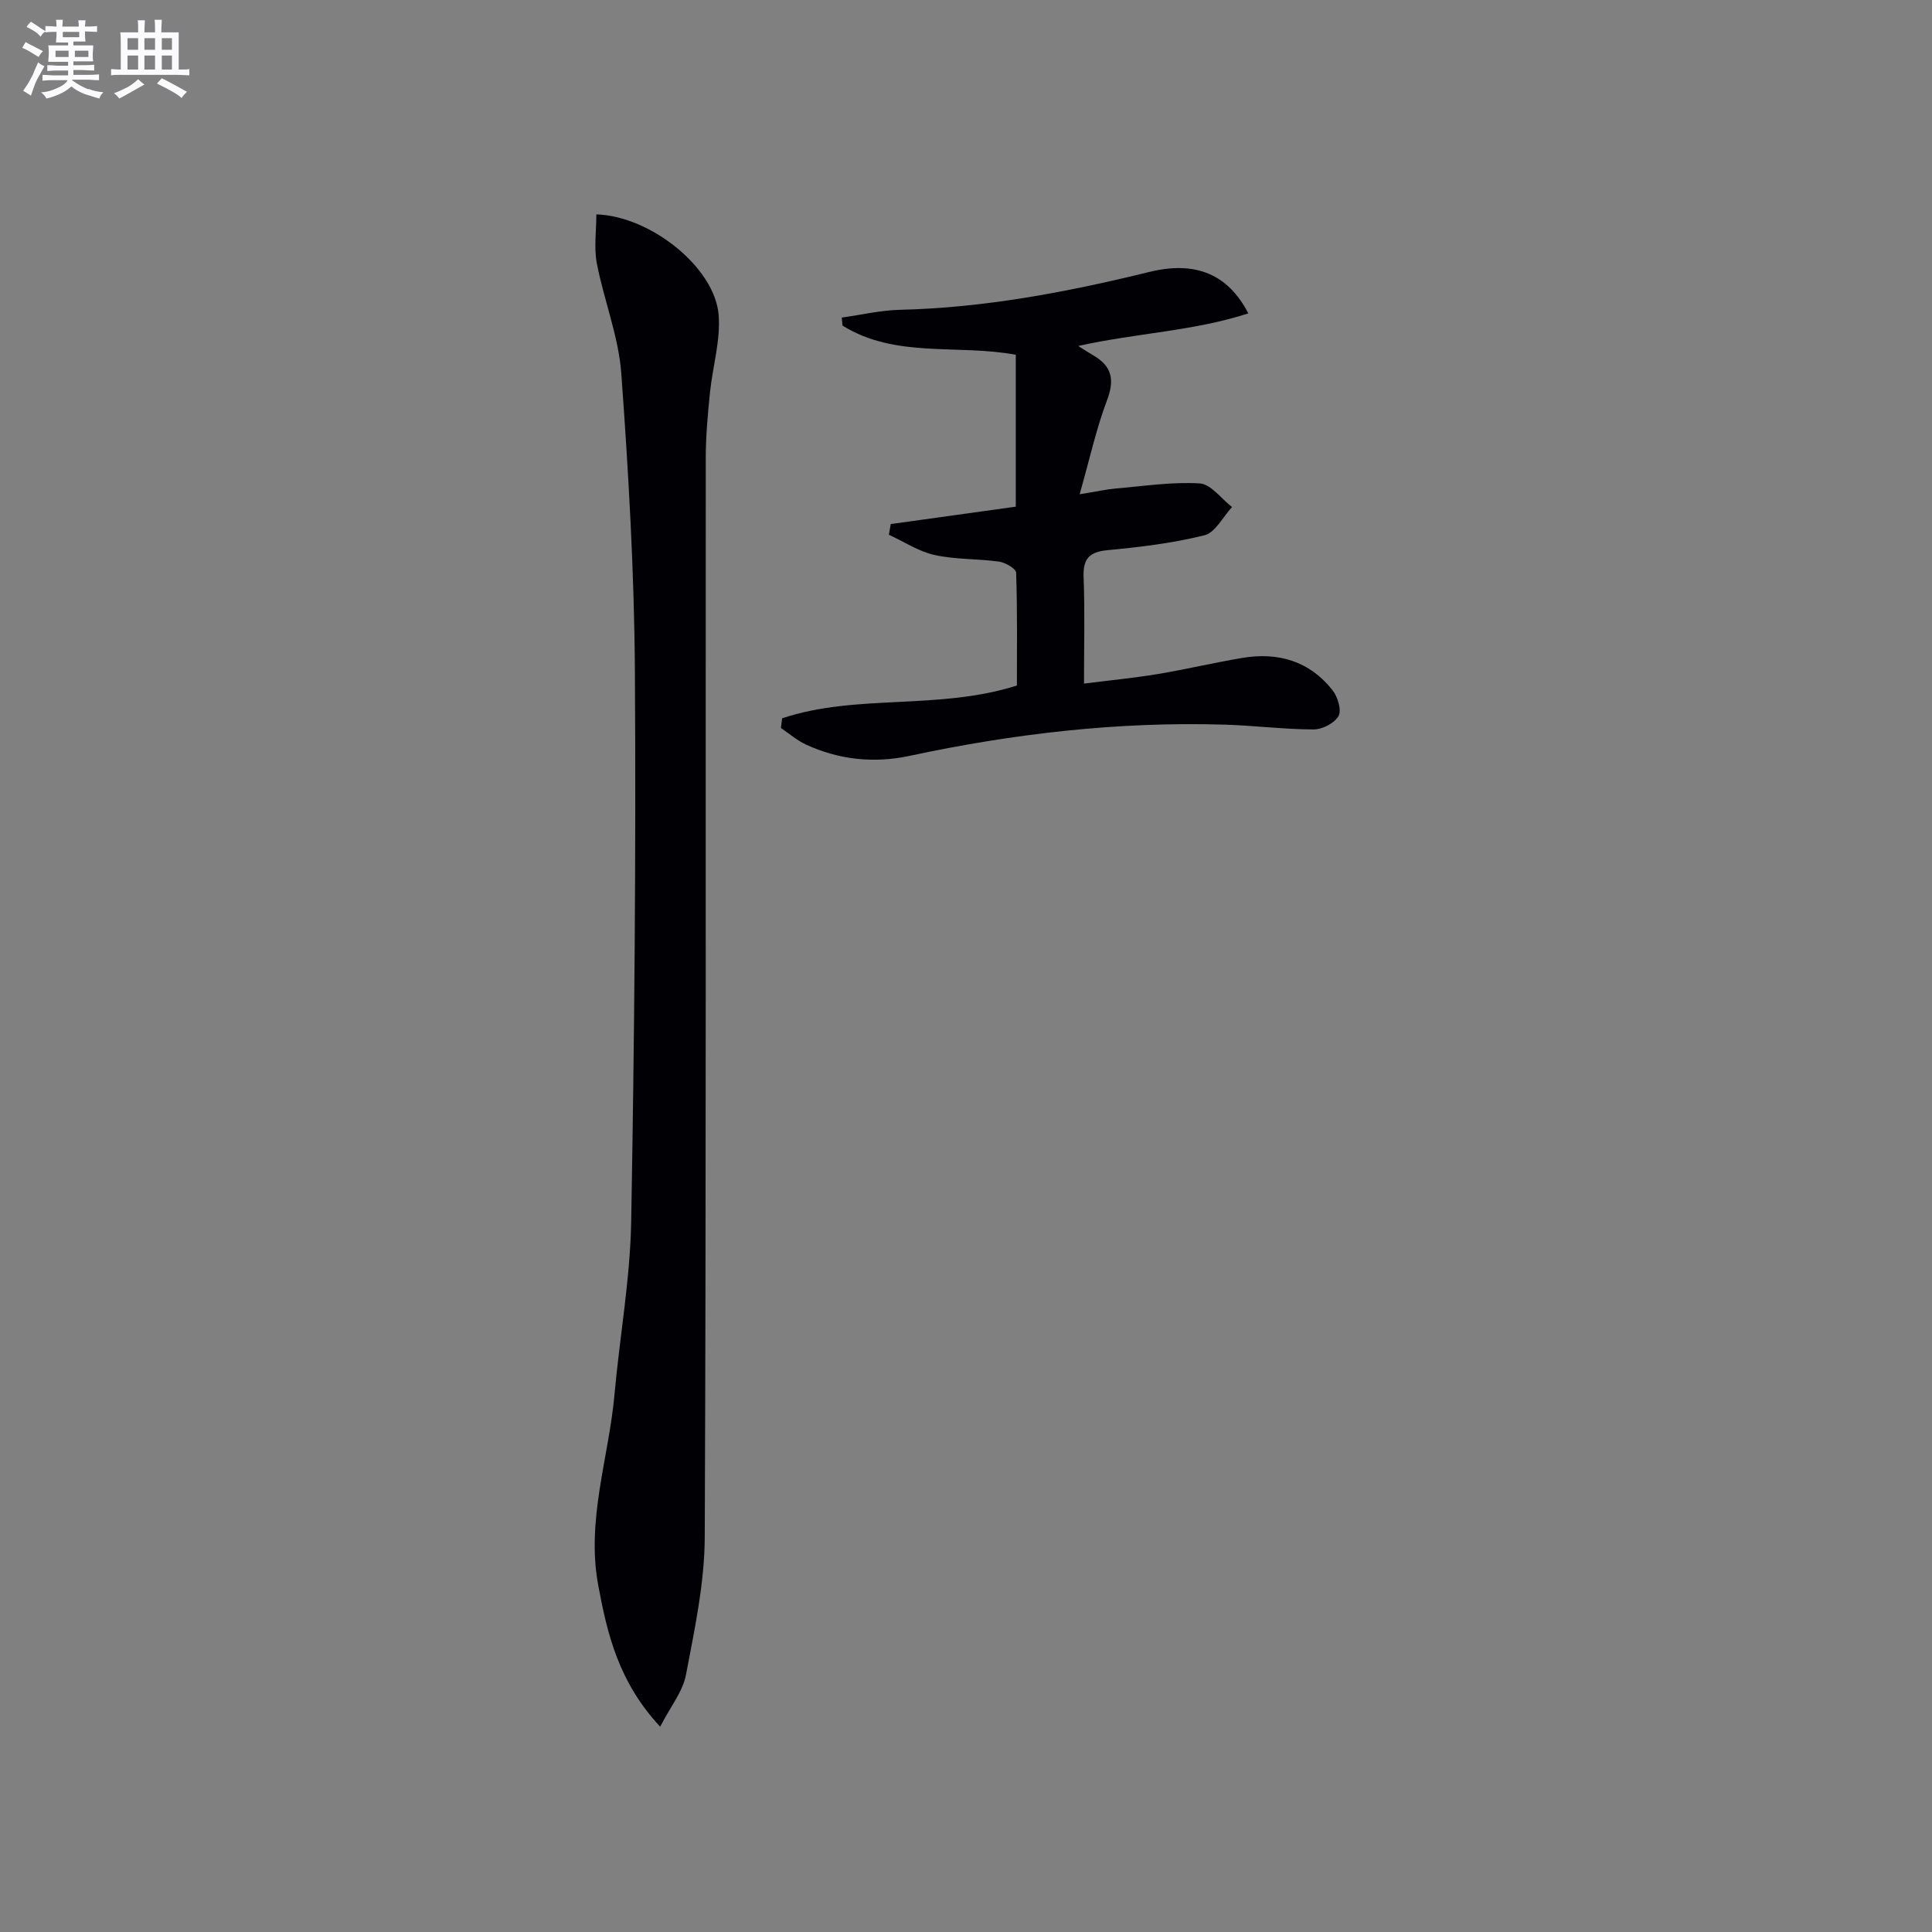
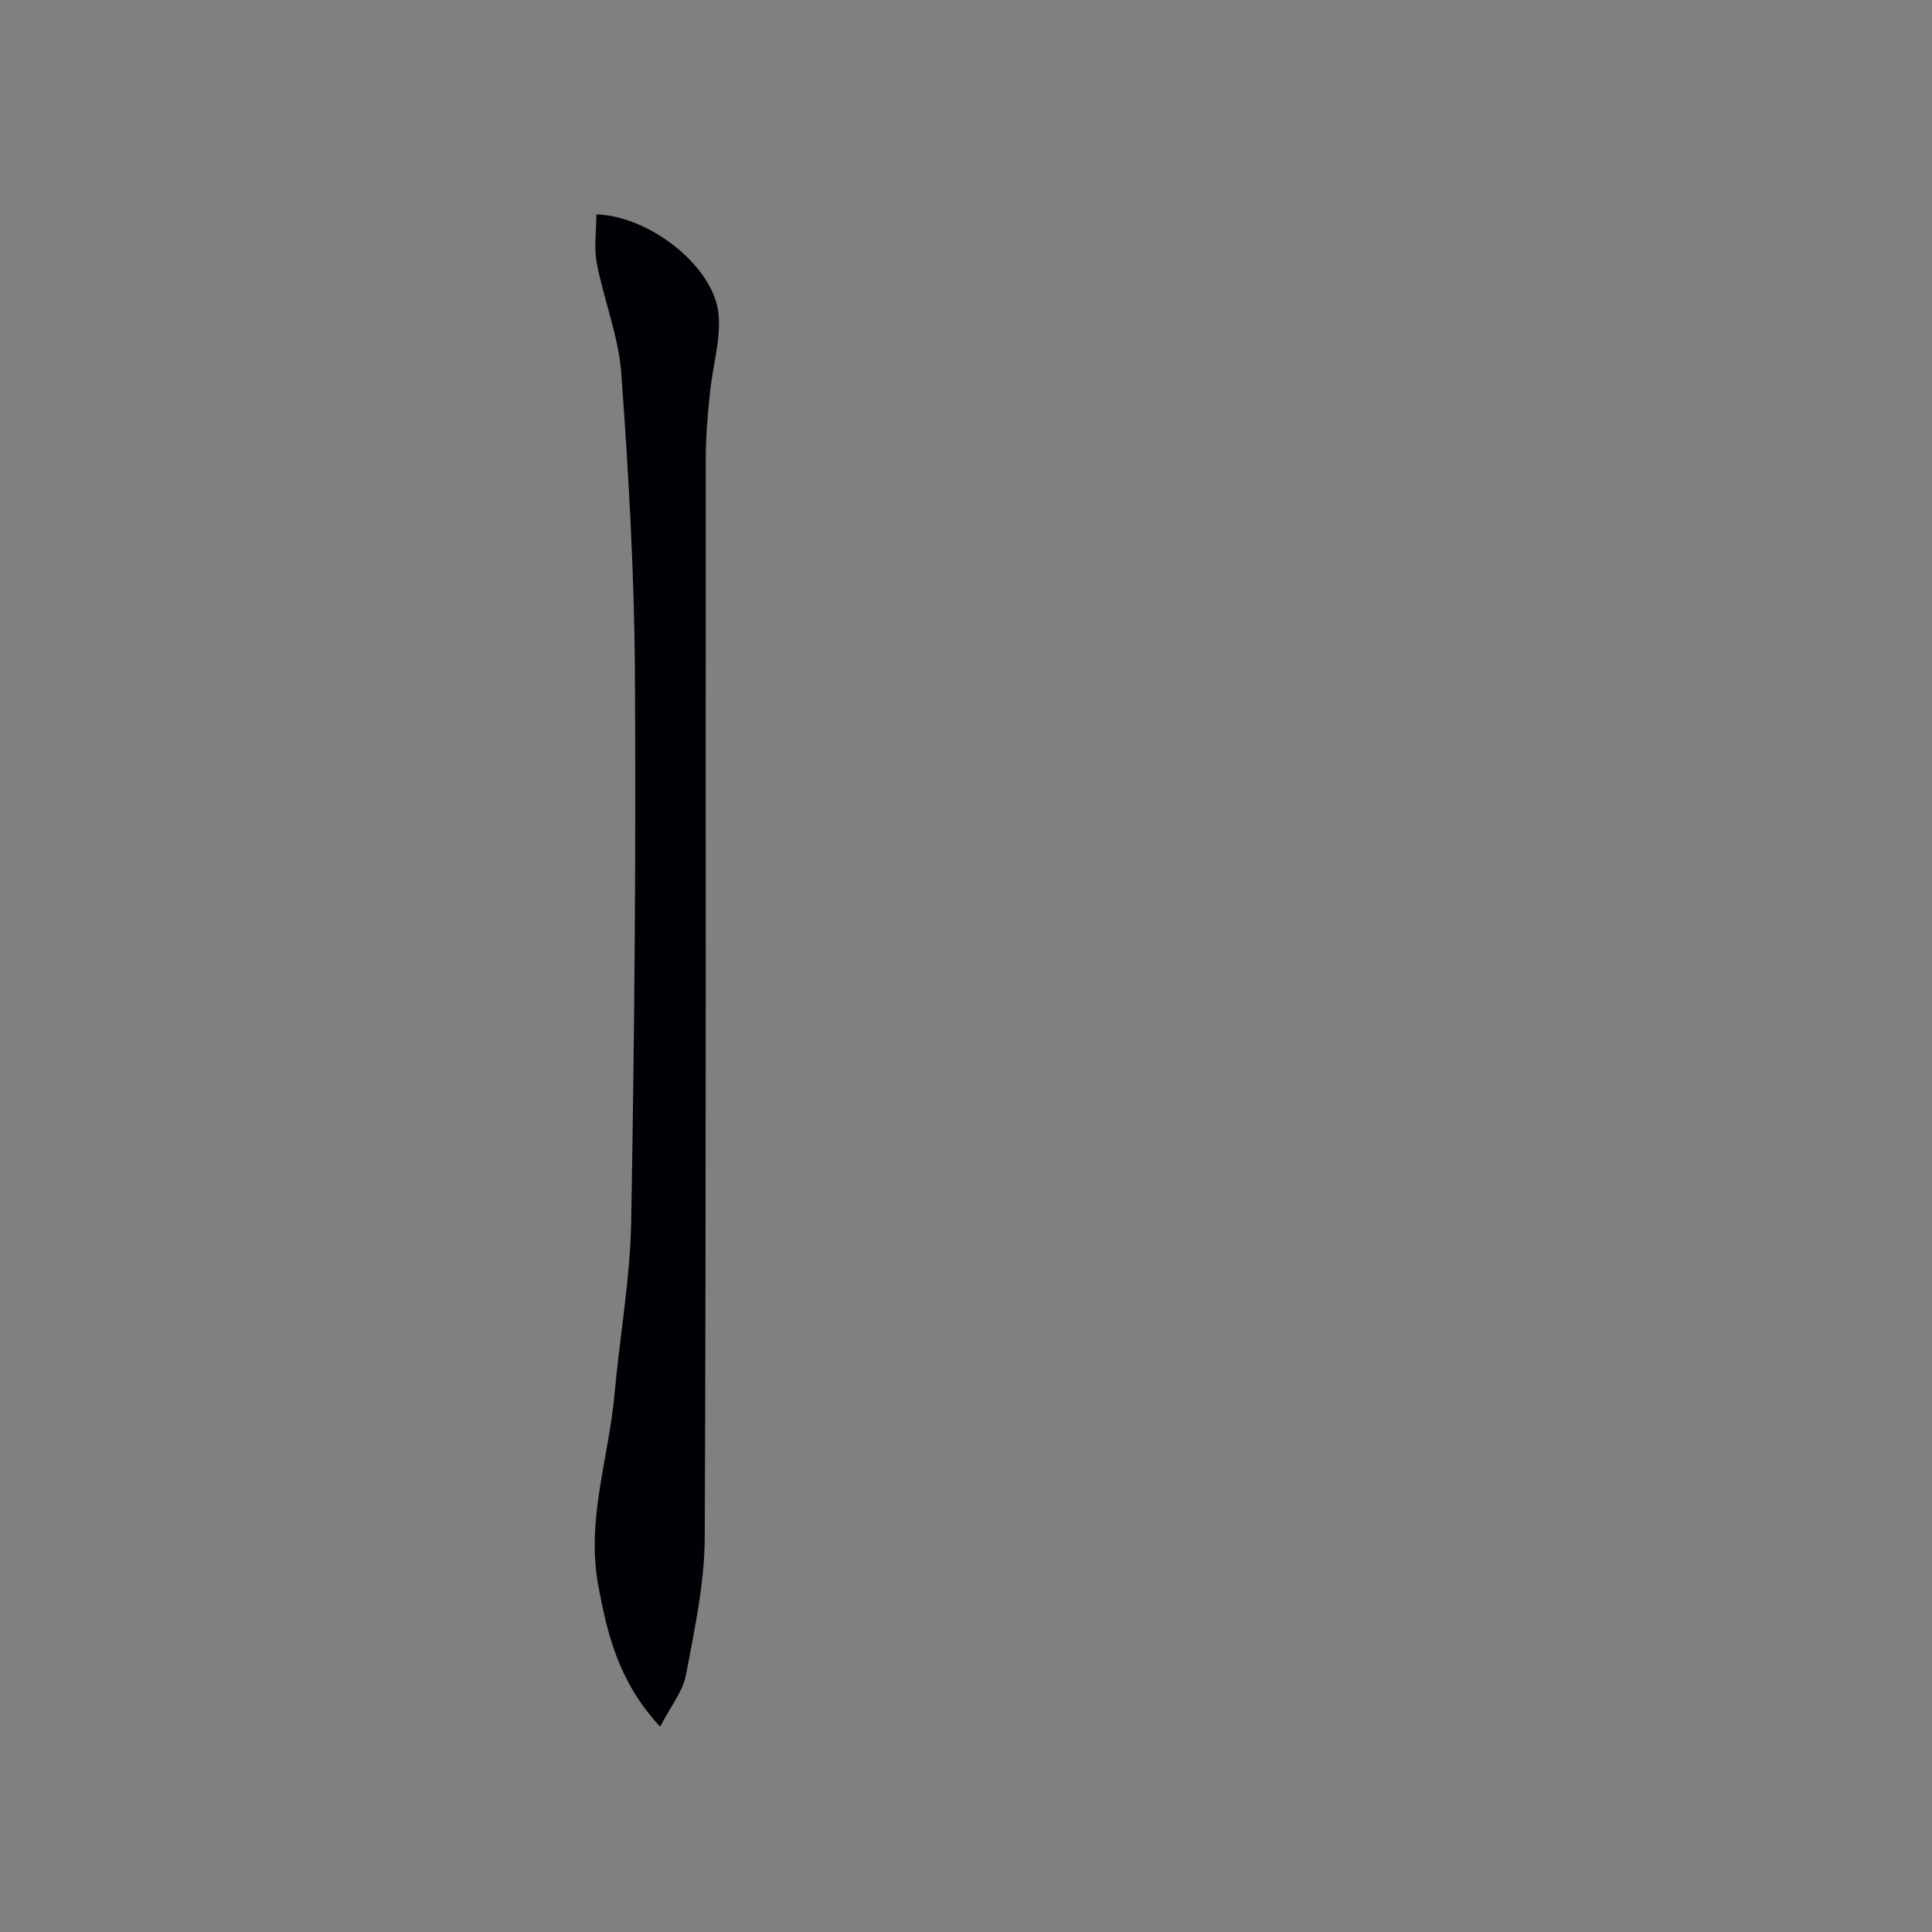
<svg xmlns="http://www.w3.org/2000/svg" enable-background="new 0 0 400 400" viewBox="0 0 400 400">
  <rect x="0" y="0" width="400" height="400" fill="#808080" stroke="none" />
  <path d="m136.68 357.49c-8.56-9.19-10.94-19.08-12.83-29.32-2.5-13.53 2.2-26.35 3.38-39.51 1.07-11.91 3.23-23.78 3.45-35.69.67-37.96 1.01-75.93.77-113.89-.13-20.61-1.32-41.23-2.82-61.79-.56-7.67-3.6-15.13-5.06-22.76-.62-3.26-.1-6.74-.1-10.15 11.27.38 24.49 11.02 25.31 20.76.45 5.33-1.26 10.82-1.8 16.25-.45 4.46-.86 8.95-.86 13.42-.05 74.48.1 148.96-.21 223.44-.04 9.52-2.1 19.09-3.89 28.52-.67 3.48-3.23 6.61-5.34 10.72z" fill="#010105" />
-   <path d="m161.93 148.72c15.48-5.16 32.23-1.6 48.61-6.79 0-7.24.11-15.3-.16-23.36-.03-.83-2.21-2.1-3.52-2.29-4.43-.62-9.01-.41-13.35-1.37-3.31-.73-6.33-2.75-9.48-4.2.13-.74.26-1.47.39-2.21 8.55-1.19 17.09-2.37 25.89-3.6 0-10.69 0-21.09 0-31.45-12.1-2.25-24.88.8-35.88-6.04-.05-.55-.1-1.1-.15-1.66 4.03-.56 8.06-1.52 12.1-1.61 17.55-.42 34.61-3.68 51.59-7.84 9.67-2.37 16.32.55 20.48 8.58-11.39 3.7-23.24 4.07-35.21 6.75 1.31.82 2.2 1.42 3.12 1.95 3.8 2.21 4.47 4.97 2.86 9.22-2.25 5.94-3.61 12.21-5.69 19.53 3.49-.56 5.52-1.02 7.57-1.2 5.77-.49 11.58-1.4 17.3-1.04 2.32.15 4.46 3.17 6.68 4.89-1.88 2.02-3.46 5.28-5.7 5.84-6.56 1.64-13.36 2.45-20.11 3.09-3.87.37-5.07 1.87-4.92 5.66.27 6.97.08 13.97.08 21.96 5.28-.67 10.26-1.15 15.18-1.96 5.88-.98 11.69-2.36 17.57-3.35 7.43-1.26 13.95.64 18.71 6.69 1.07 1.36 1.92 4.12 1.24 5.33-.82 1.47-3.35 2.78-5.14 2.78-6.13-.01-12.26-.8-18.4-.99-22.04-.67-43.77 1.86-65.31 6.47-7.34 1.57-14.57.81-21.42-2.35-1.86-.86-3.46-2.27-5.18-3.43.07-.66.16-1.33.25-2z" fill="#010105" />
  <g fill="#fbfafc">
-     <path d="m6.8 9.5c.6.3 1.3.7 2.1 1.1-.4.4-.7.8-.9 1.2-.7-.4-1.3-.8-1.8-1.1s-1.1-.6-1.6-.8c.2-.4.5-.8.7-1.2.4.2.8.5 1.5.8zm.9 6.9c-.3.6-.5 1.1-.7 1.7s-.4 1.1-.6 1.7c-.6-.4-1.1-.7-1.6-1 .7-1 1.2-1.8 1.5-2.4.3-.5.6-1.1.8-1.7.3-.6.5-1.2.8-1.8.3.3.8.6 1.3.8-.7 1.3-1.2 2.2-1.5 2.7zm.1-11c.4.3 1 .7 1.7 1.1-.5.2-.8.6-1.1 1.1-.5-.6-1-1-1.4-1.2s-.9-.6-1.5-.8c.2-.4.5-.7.9-1.1.5.3.9.6 1.4.9zm10.5 13c1 .4 2 .6 3.1.7-.4.4-.7.8-.8 1.3-.9-.2-1.9-.6-3-.9-1-.4-2-.9-2.8-1.6-.5.4-1.1.9-1.9 1.3s-1.9.9-3.3 1.2c-.1-.3-.5-.8-1.1-1.3 1 0 2.1-.3 3.2-.8 1.2-.5 1.9-1 2.3-1.7h-3.2c-.4 0-1 0-2 .1v-1.2c1 0 1.7.1 2 .1h3.3v-1h-2.3c-.2 0-.9 0-2 .1v-1.2c1.2 0 1.9.1 2 .1h2.3v-.8h-4.1c0-.7.1-1.2.1-1.6 0-.5 0-1.1-.1-1.8h4.1v-.6h-2.5c0-.6.1-1.1.1-1.6v-.6h-.5c-.4 0-1 0-1.8.1v-1.3c1.2 0 1.9.1 2.1.1h.2c0-.3 0-.8-.1-1.4h1.4c0 .6-.1 1-.1 1.4h3.4c0-.4 0-.8-.1-1.3h1.5c0 .4-.1.9-.1 1.3.7 0 1.5 0 2.5-.1v1.2c-1 0-1.8-.1-2.5-.1v.6c0 .3 0 .8.1 1.5h-2.5v.8h4.1c0 .7-.1 1.3-.1 1.8s0 1 .1 1.5h-4.1v.8h1.4c.8 0 1.8 0 2.9-.1v1.2c-1 0-1.9-.1-2.8-.1h-1.5v1h3.2c.3 0 1 0 2.1-.1v1.2c-1.1 0-1.8-.1-2.1-.1h-3.4l-.1.1c1.4 1 2.4 1.5 3.4 1.9zm-4.1-6.6v-1.3h-2.7v1.3zm2.2-4.1v-1.1h-3.4v1.1zm1.9 4.1v-1.3h-2.8v1.3z" />
-     <path d="m37 6.7v2.3 5.4c1 0 1.8 0 2.2-.1v1.3c-.6 0-1.5-.1-2.5-.1h-11.9c-.7 0-1.3 0-1.8.1v-1.3c.5 0 1.1.1 2 .1v-5.2c0-1 0-1.8-.1-2.5h3.7c0-1.3 0-2.1-.1-2.5h1.5c0 .4-.1 1.3-.1 2.5h2.2c0-1.2 0-2.1-.1-2.6h1.5c0 .4-.1 1.3-.1 2.6zm-12.3 13.7c-.3-.4-.7-.8-1.1-1.1 1.1-.4 2.1-.9 2.9-1.3.8-.5 1.5-1 2.1-1.6.4.4.9.8 1.3 1.1-2.5 1.4-4.2 2.4-5.2 2.9zm3.9-10.1v-2.4h-2.2v2.4zm0 4.1v-2.9h-2.2v2.9zm3.5-4.1v-2.4h-2.2v2.4zm0 4.1v-2.9h-2.2v2.9zm.4 2.9 1-1.1c.6.3 1.4.7 2.5 1.3s2 1.1 2.7 1.5c-.4.4-.8.8-1.1 1.3-.8-.8-2.5-1.7-5.1-3zm3.1-7v-2.4h-2.1v2.4zm0 4.1v-2.9h-2.1v2.9z" />
-   </g>
+     </g>
</svg>